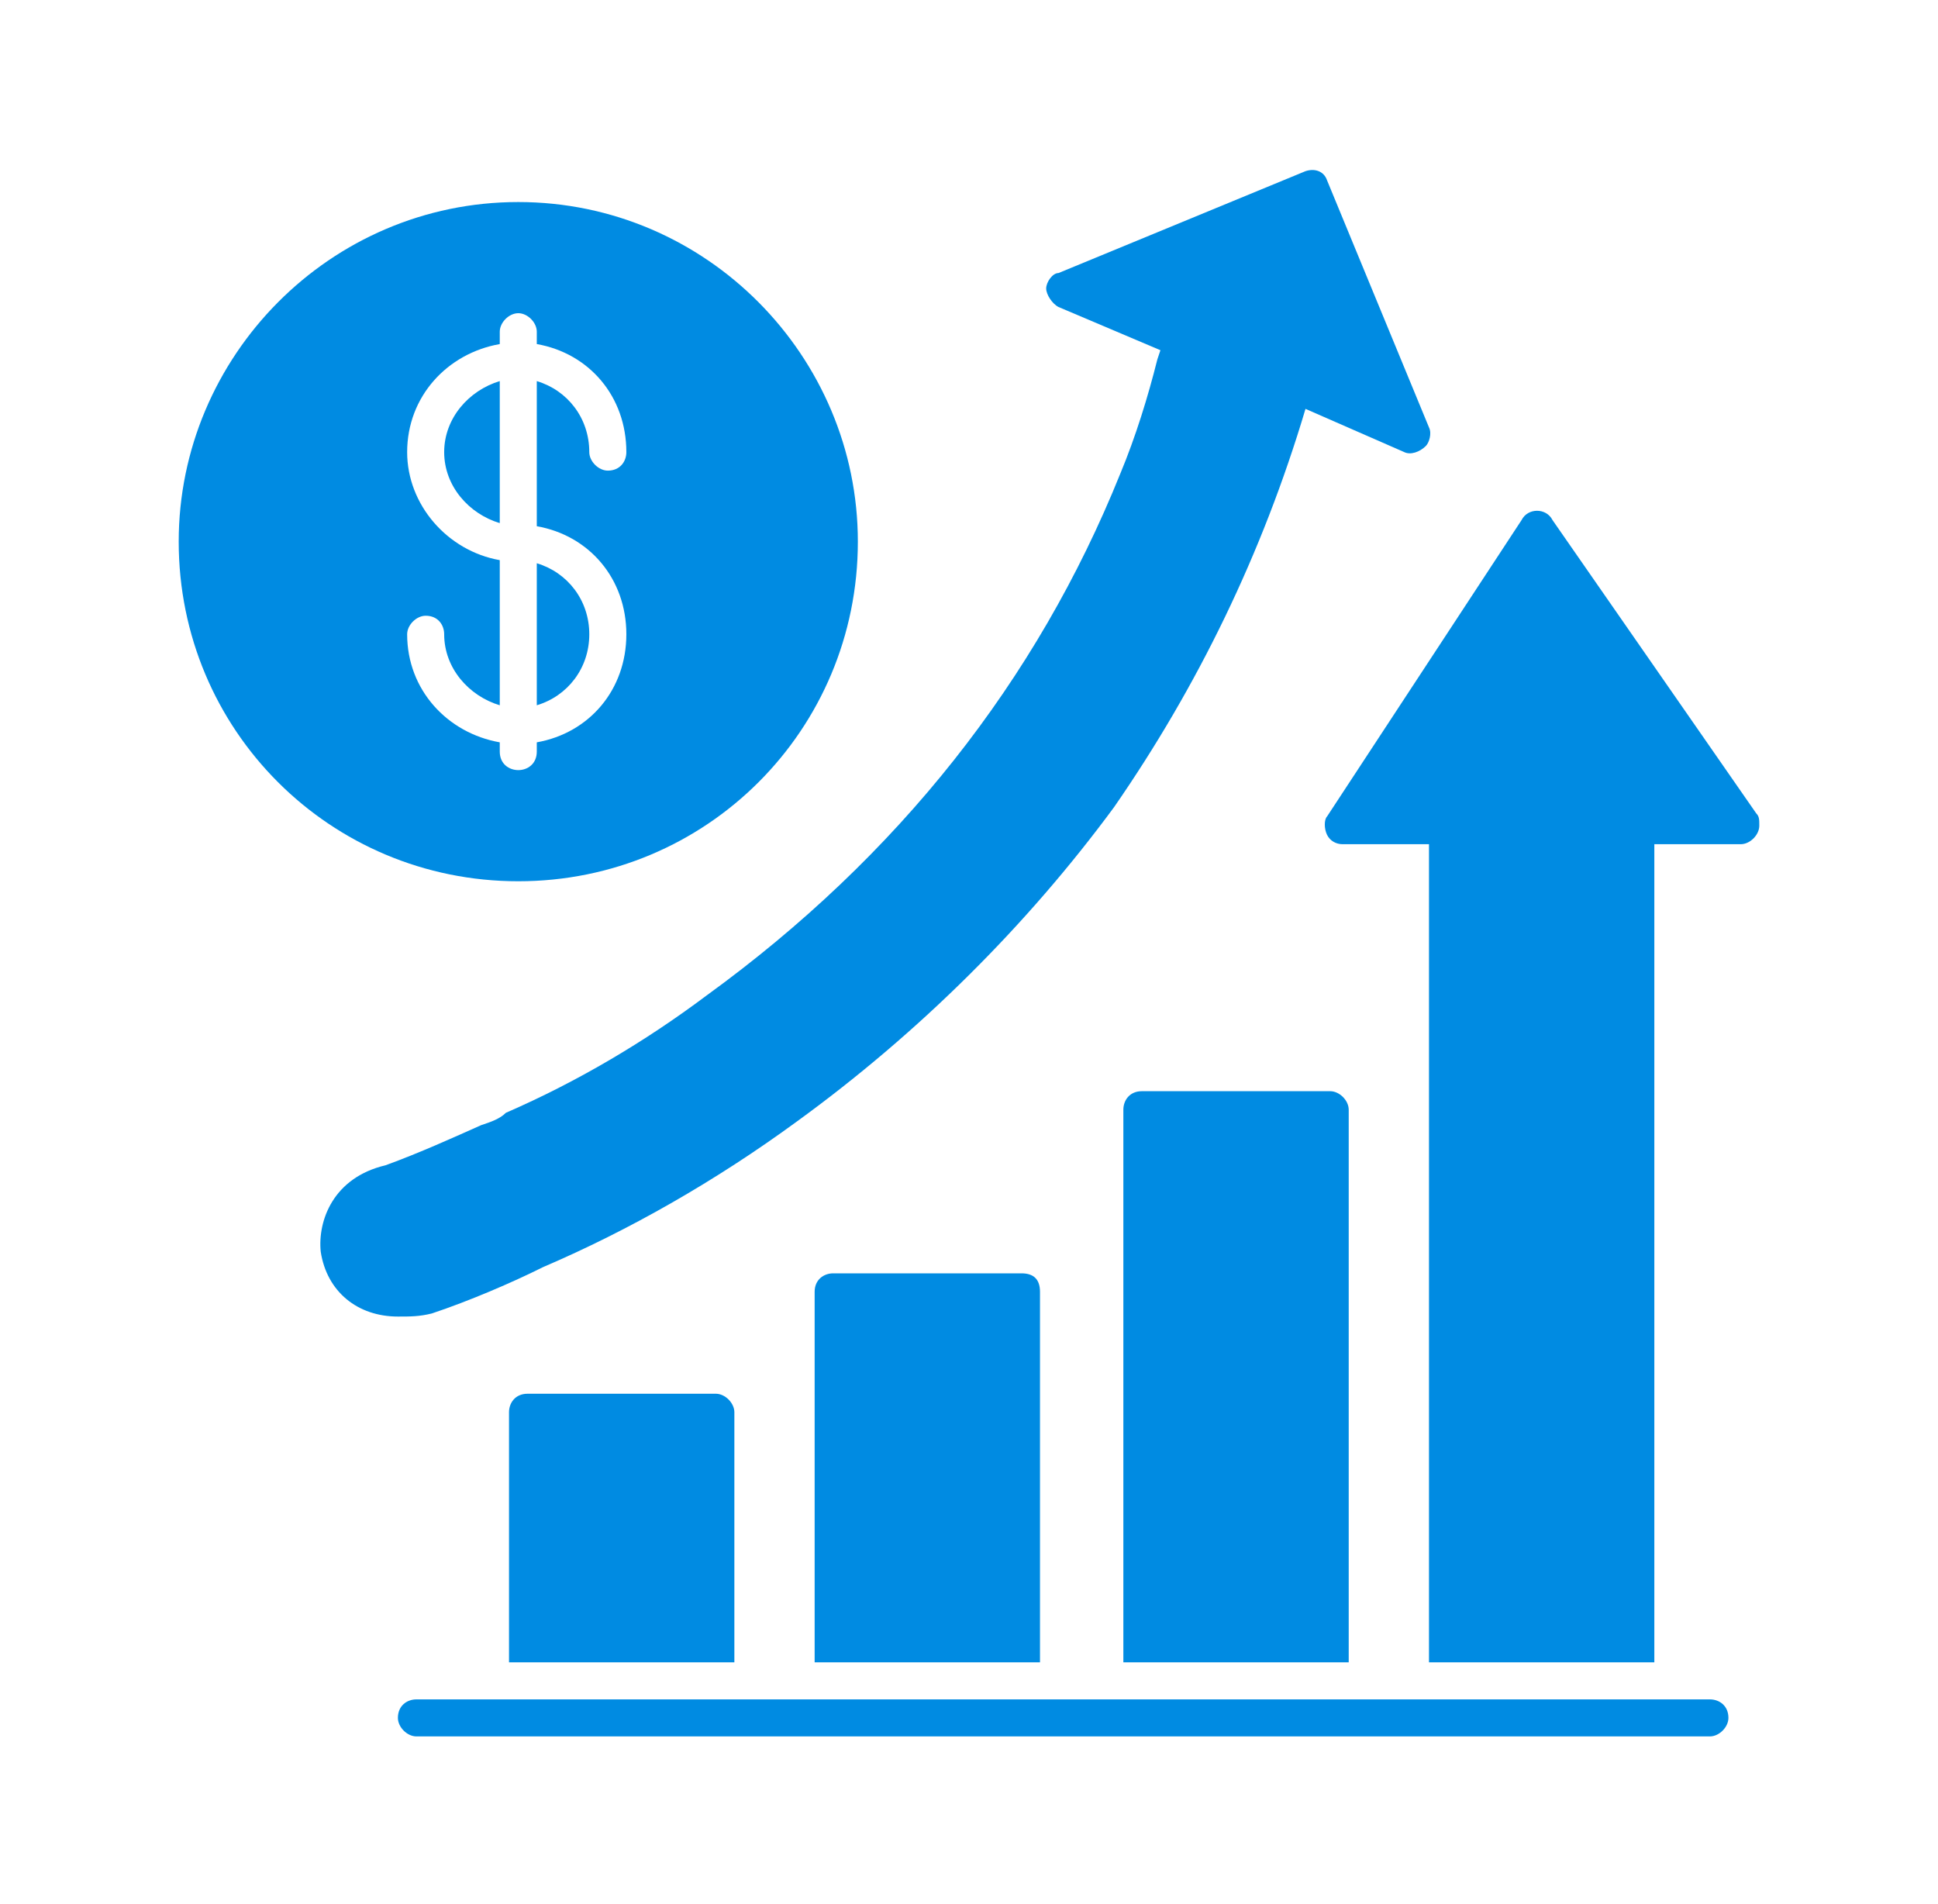
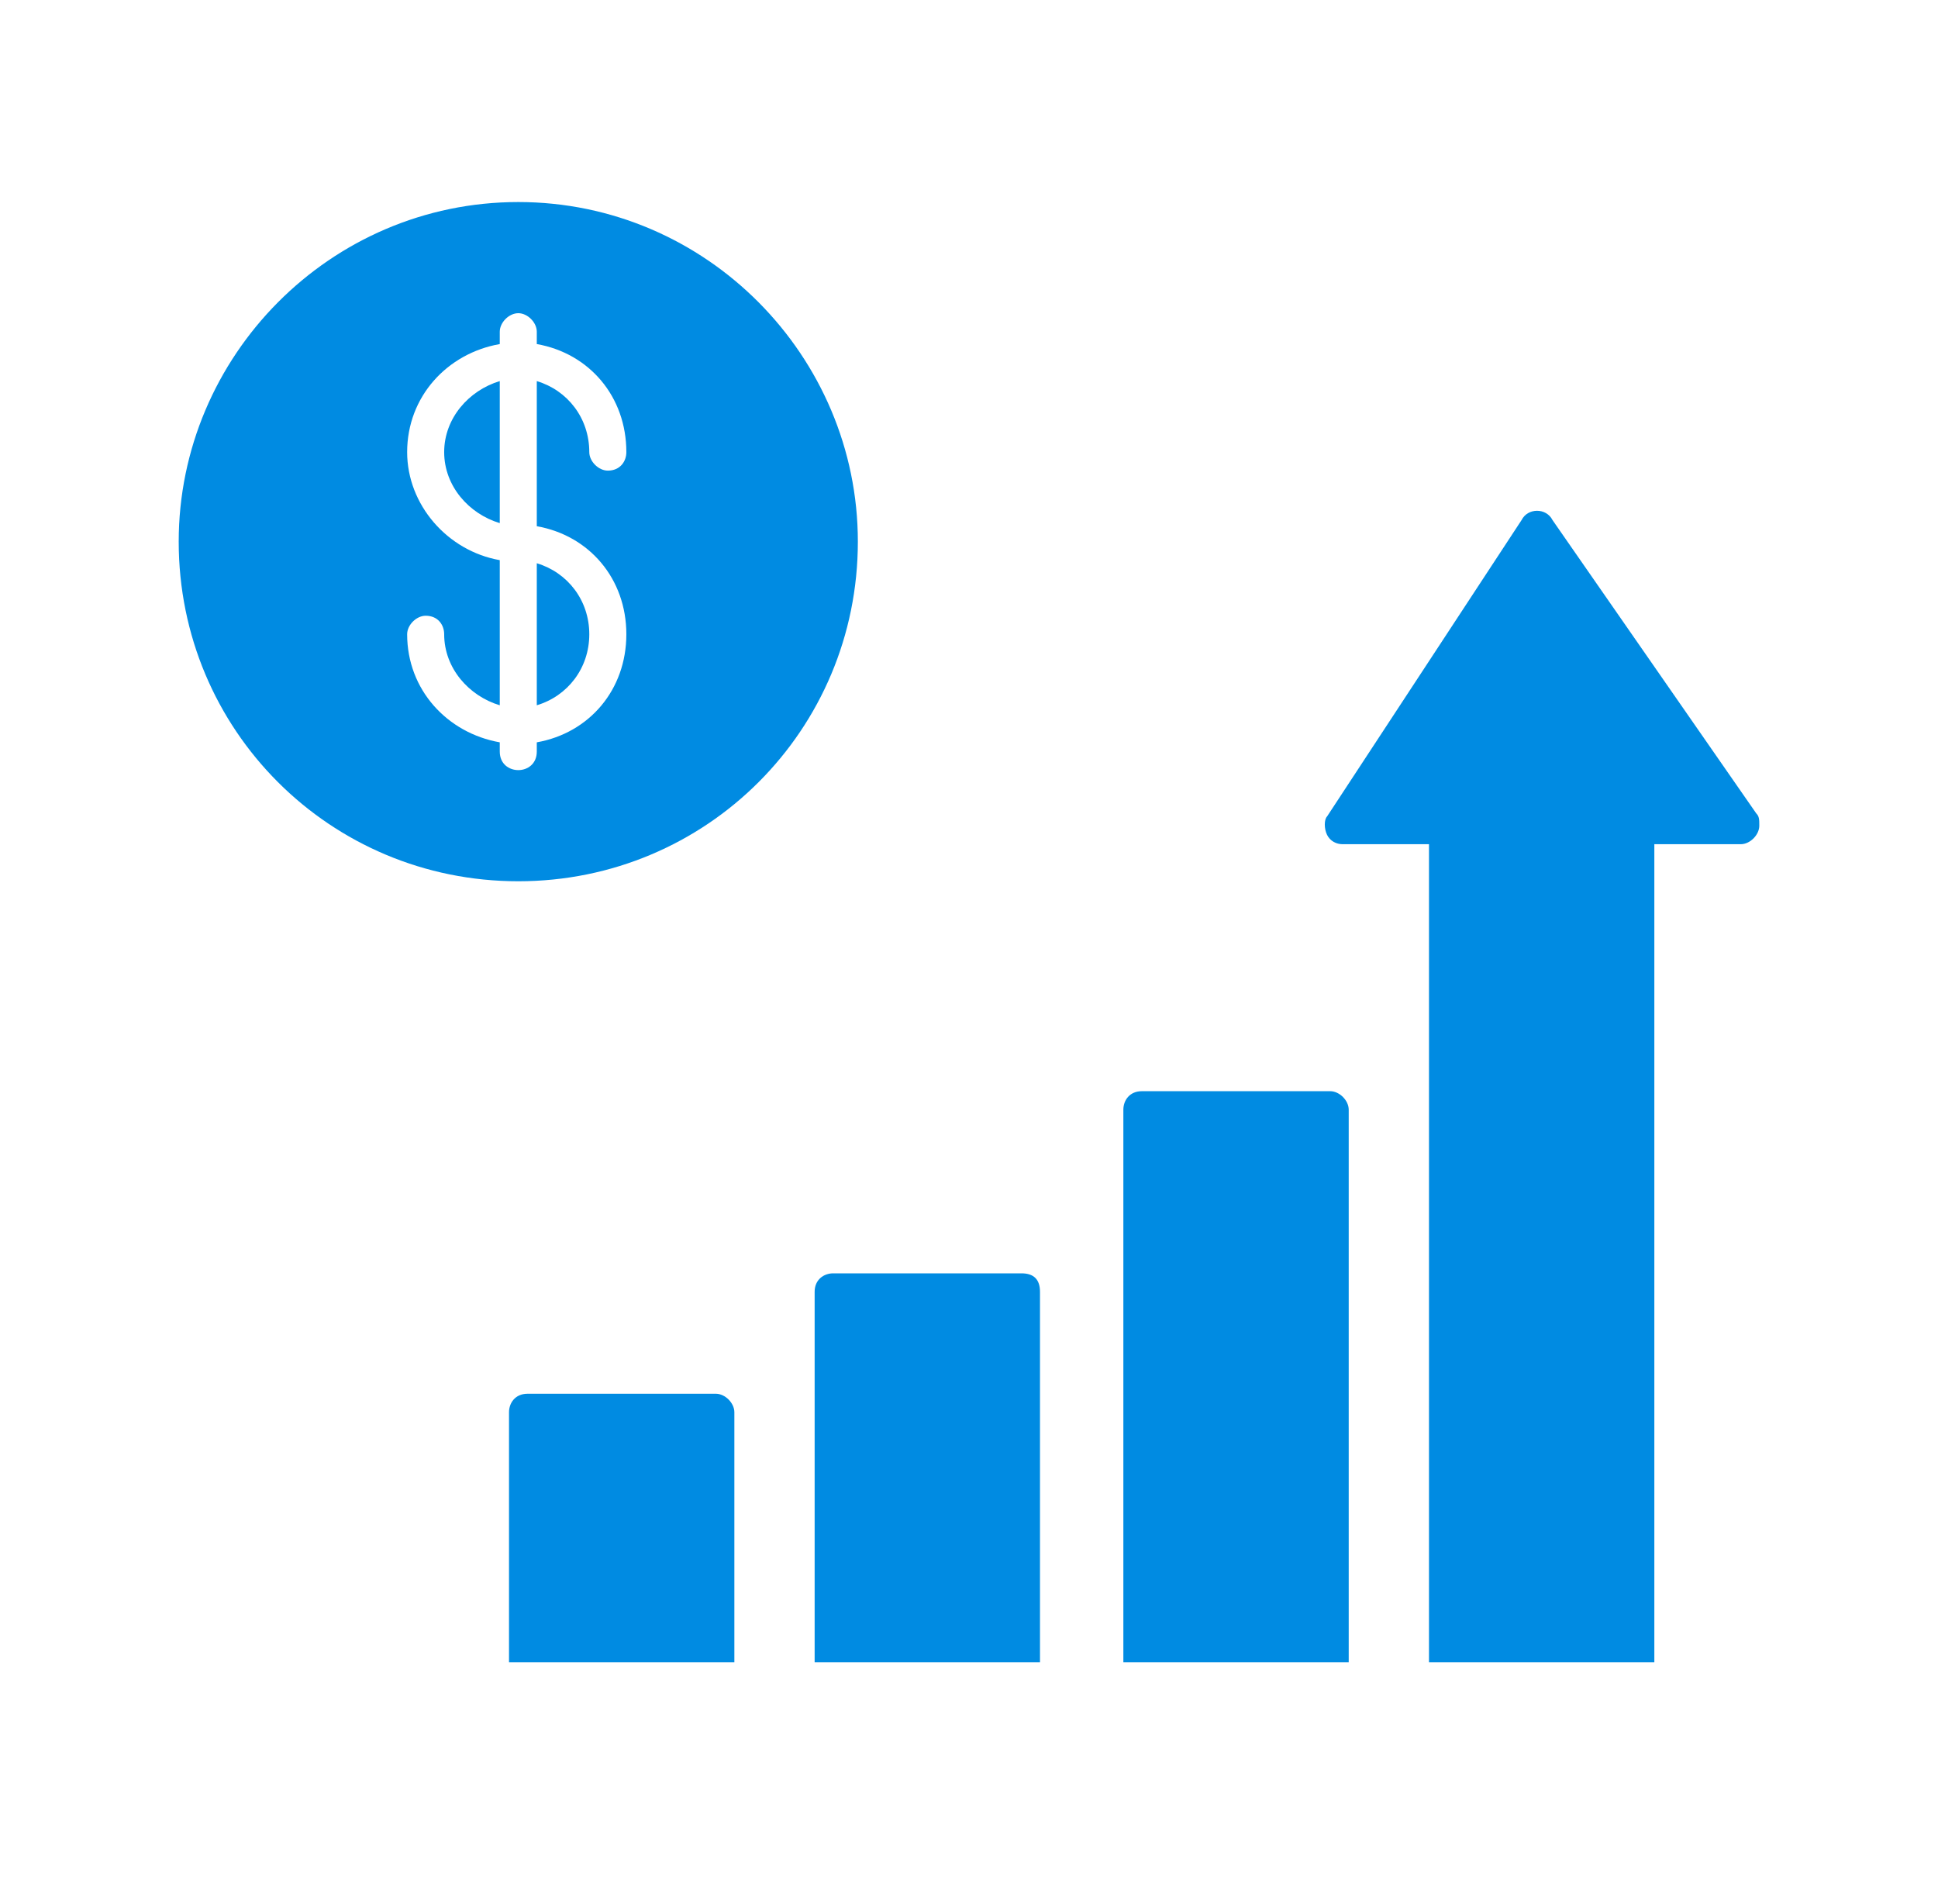
<svg xmlns="http://www.w3.org/2000/svg" width="57" height="56" viewBox="0 0 57 56" fill="none">
  <path fill-rule="evenodd" clip-rule="evenodd" d="M14.971 48.889V41.535C14.971 41.262 15.153 40.99 15.516 40.99H21.055C21.327 40.99 21.599 41.262 21.599 41.535V48.889H14.971ZM42.029 48.889V24.828H39.486C39.305 24.828 39.123 24.737 39.032 24.555C38.942 24.374 38.942 24.102 39.032 24.011L44.753 15.294C44.844 15.113 45.025 15.022 45.207 15.022C45.388 15.022 45.57 15.113 45.661 15.294L51.653 23.92C51.744 24.011 51.744 24.102 51.744 24.283C51.744 24.555 51.472 24.828 51.199 24.828H48.657V48.889H42.029ZM33.04 48.889V32.636C33.04 32.364 33.221 32.092 33.585 32.092H39.123C39.396 32.092 39.668 32.364 39.668 32.636V48.889H33.04ZM23.96 48.889V37.993C23.96 37.63 24.233 37.449 24.505 37.449H30.044C30.407 37.449 30.588 37.63 30.588 37.993V48.889H23.96Z" fill="#008BE2" />
-   <path fill-rule="evenodd" clip-rule="evenodd" d="M50.291 51.068H12.247C11.975 51.068 11.703 50.796 11.703 50.523C11.703 50.16 11.975 49.979 12.247 49.979H50.291C50.564 49.979 50.836 50.16 50.836 50.523C50.836 50.796 50.564 51.068 50.291 51.068Z" fill="#008BE2" />
-   <path fill-rule="evenodd" clip-rule="evenodd" d="M11.703 38.72C10.522 38.72 9.614 37.993 9.433 36.813C9.342 35.905 9.796 34.634 11.339 34.271C12.338 33.908 13.337 33.454 14.154 33.09C14.426 33 14.699 32.909 14.88 32.727C16.969 31.819 18.966 30.639 20.782 29.277C26.412 25.191 30.498 20.016 32.949 13.932C33.403 12.843 33.766 11.662 34.039 10.573L34.13 10.3L31.133 9.029C30.952 8.938 30.77 8.666 30.77 8.484C30.77 8.303 30.952 8.03 31.133 8.03L38.397 5.034C38.669 4.943 38.942 5.034 39.032 5.306L42.029 12.57C42.12 12.752 42.029 13.024 41.938 13.115C41.757 13.297 41.484 13.387 41.303 13.297L38.397 12.025C37.126 16.293 35.219 20.197 32.767 23.738C30.225 27.189 27.047 30.366 23.415 33C21.055 34.725 18.512 36.178 15.97 37.267C15.062 37.721 13.791 38.266 12.701 38.629C12.338 38.72 12.066 38.72 11.703 38.72Z" fill="#008BE2" />
  <path fill-rule="evenodd" clip-rule="evenodd" d="M15.244 25.918C9.705 25.918 5.256 21.468 5.256 15.93C5.256 10.482 9.705 5.942 15.244 5.942C20.782 5.942 25.231 10.482 25.231 15.93C25.231 21.468 20.782 25.918 15.244 25.918ZM14.699 21.832C13.155 21.559 11.975 20.288 11.975 18.654C11.975 18.381 12.247 18.109 12.52 18.109C12.883 18.109 13.064 18.381 13.064 18.654C13.064 19.652 13.791 20.47 14.699 20.742V16.474C13.155 16.202 11.975 14.84 11.975 13.297C11.975 11.662 13.155 10.391 14.699 10.119V9.756C14.699 9.483 14.971 9.211 15.244 9.211C15.516 9.211 15.788 9.483 15.788 9.756V10.119C17.332 10.391 18.422 11.662 18.422 13.297C18.422 13.569 18.24 13.841 17.877 13.841C17.604 13.841 17.332 13.569 17.332 13.297C17.332 12.298 16.696 11.481 15.788 11.208V15.476C17.332 15.748 18.422 17.019 18.422 18.654C18.422 20.288 17.332 21.559 15.788 21.832V22.104C15.788 22.467 15.516 22.649 15.244 22.649C14.971 22.649 14.699 22.467 14.699 22.104V21.832ZM15.788 20.742C16.696 20.47 17.332 19.652 17.332 18.654C17.332 17.655 16.696 16.838 15.788 16.565V20.742ZM14.699 11.208C13.791 11.481 13.064 12.298 13.064 13.297C13.064 14.295 13.791 15.113 14.699 15.385V11.208Z" fill="#008BE2" />
</svg>